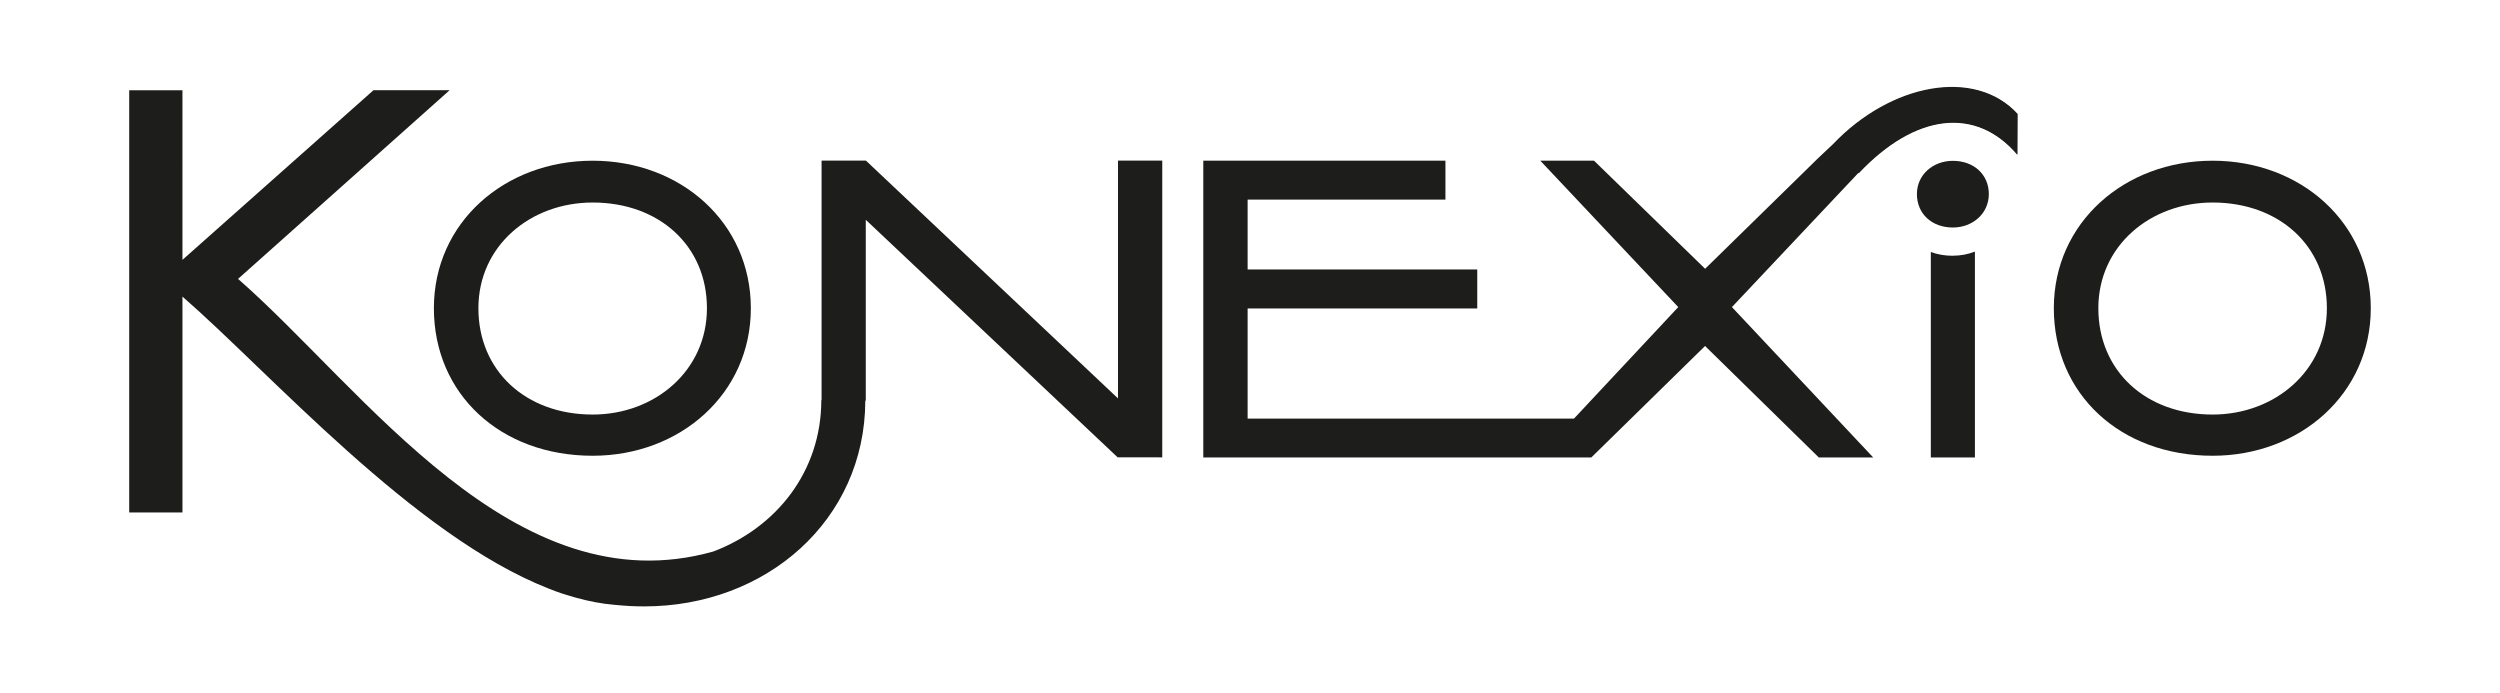
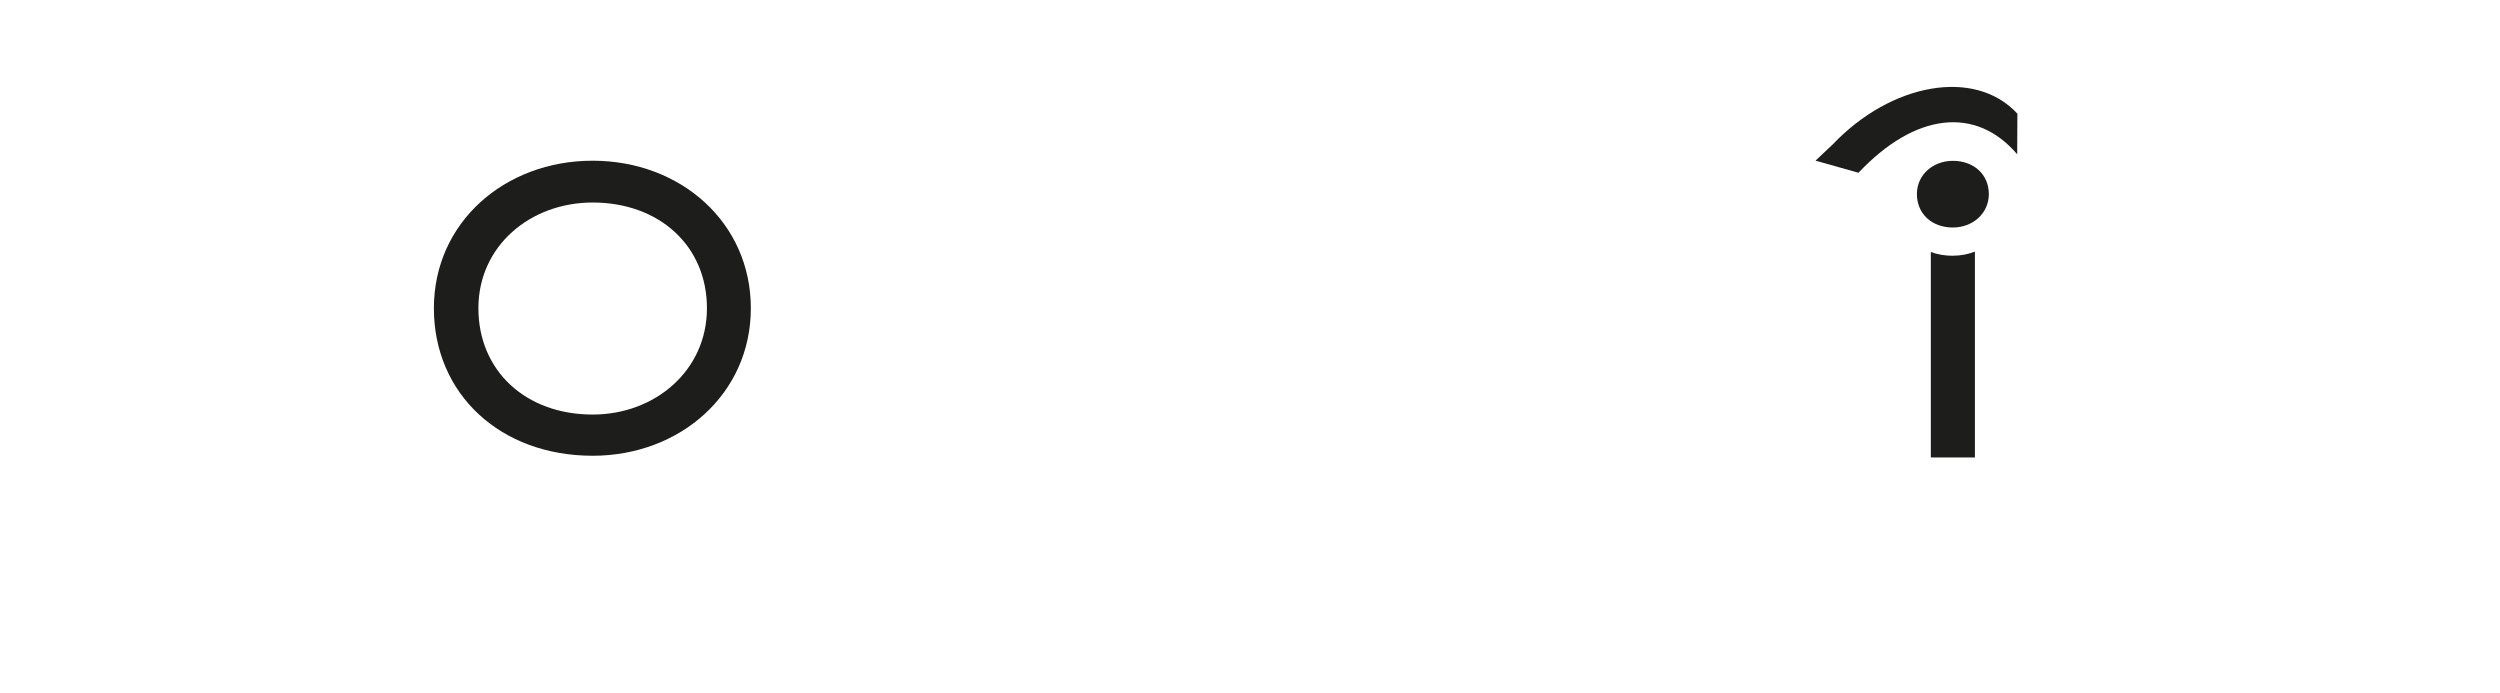
<svg xmlns="http://www.w3.org/2000/svg" id="Capa_1" data-name="Capa 1" viewBox="0 0 415.03 115.1">
  <defs>
    <style>      .cls-1 {        fill: #1d1d1b;      }    </style>
  </defs>
  <g>
    <path class="cls-1" d="M98.39,75.66c-15.36,0-26.36-10.27-26.36-24.49s11.73-24.49,26.36-24.49,26.26,10.28,26.26,24.49-11.73,24.49-26.26,24.49ZM98.39,33.62c-10.35,0-18.97,7.2-18.97,17.55s7.81,17.65,18.97,17.65c10.35,0,18.97-7.3,18.97-17.65s-7.91-17.55-18.97-17.55Z" />
-     <path class="cls-1" d="M185.6,26.66v39.48l-41.85-39.48h-7.36v39.76h-.04c-.02,11.88-7.46,21.15-17.91,25.13-33.1,9.35-57.96-26.9-78.92-45.25l35.13-31.33h-12.64l-31.72,28.17V14.98h-8.84v70.09h8.84v-35.83c14.49,12.6,38.39,39.69,60.77,48.46.7.28,1.4.55,2.12.79.42.14.84.26,1.26.39.35.11.7.22,1.05.31,2.2.62,4.38,1.04,6.52,1.22.04,0,.08,0,.12.01.08,0,.15.01.22.02,1.5.15,3.03.23,4.6.23,20.26,0,36.63-14.3,36.7-34.1l.08-.11v-29.97l41.83,39.45.03-.02h0s7.36.01,7.36.01V26.66h-7.36Z" />
  </g>
  <path class="cls-1" d="M324.2,42.46c-1.33,0-2.56-.22-3.66-.62v34.1h7.32v-34.17c-1.12.44-2.36.68-3.66.68Z" />
-   <path class="cls-1" d="M367.32,75.66c-15.36,0-26.36-10.27-26.36-24.49s11.73-24.49,26.36-24.49,26.26,10.28,26.26,24.49-11.73,24.49-26.26,24.49ZM367.32,33.62c-10.35,0-18.97,7.2-18.97,17.55s7.81,17.65,18.97,17.65c10.35,0,18.97-7.3,18.97-17.65s-7.91-17.55-18.97-17.55Z" />
  <path class="cls-1" d="M334.91,18.87c-7.05-7.65-20.98-5.07-30.64,5.09,0,0-2.81,2.65-2.87,2.71l7.13,2.01c9.43-9.99,19.49-11.11,26.35-3.07" />
-   <path class="cls-1" d="M304.33,24.04s-2.4,2.27-2.79,2.63h-.13l-18.34,17.95-18.45-17.95h-8.92l22.91,24.31-17.31,18.51h-54.18v-18.28h38.12v-6.47h-38.12v-11.6h32.84v-6.47h-40.2v49.28h64.41l18.89-18.51,18.89,18.51h9.03l-23.46-24.97,20.97-22.25.09.03c9.42-9.98,19.47-11.1,26.33-3.07l.02-6.72c-7.04-7.64-20.96-5.06-30.61,5.08Z" />
  <path class="cls-1" d="M324.2,26.7c-3.26,0-5.97,2.27-5.97,5.52s2.46,5.55,5.97,5.55c3.26,0,5.97-2.3,5.97-5.55s-2.49-5.52-5.97-5.52Z" />
</svg>